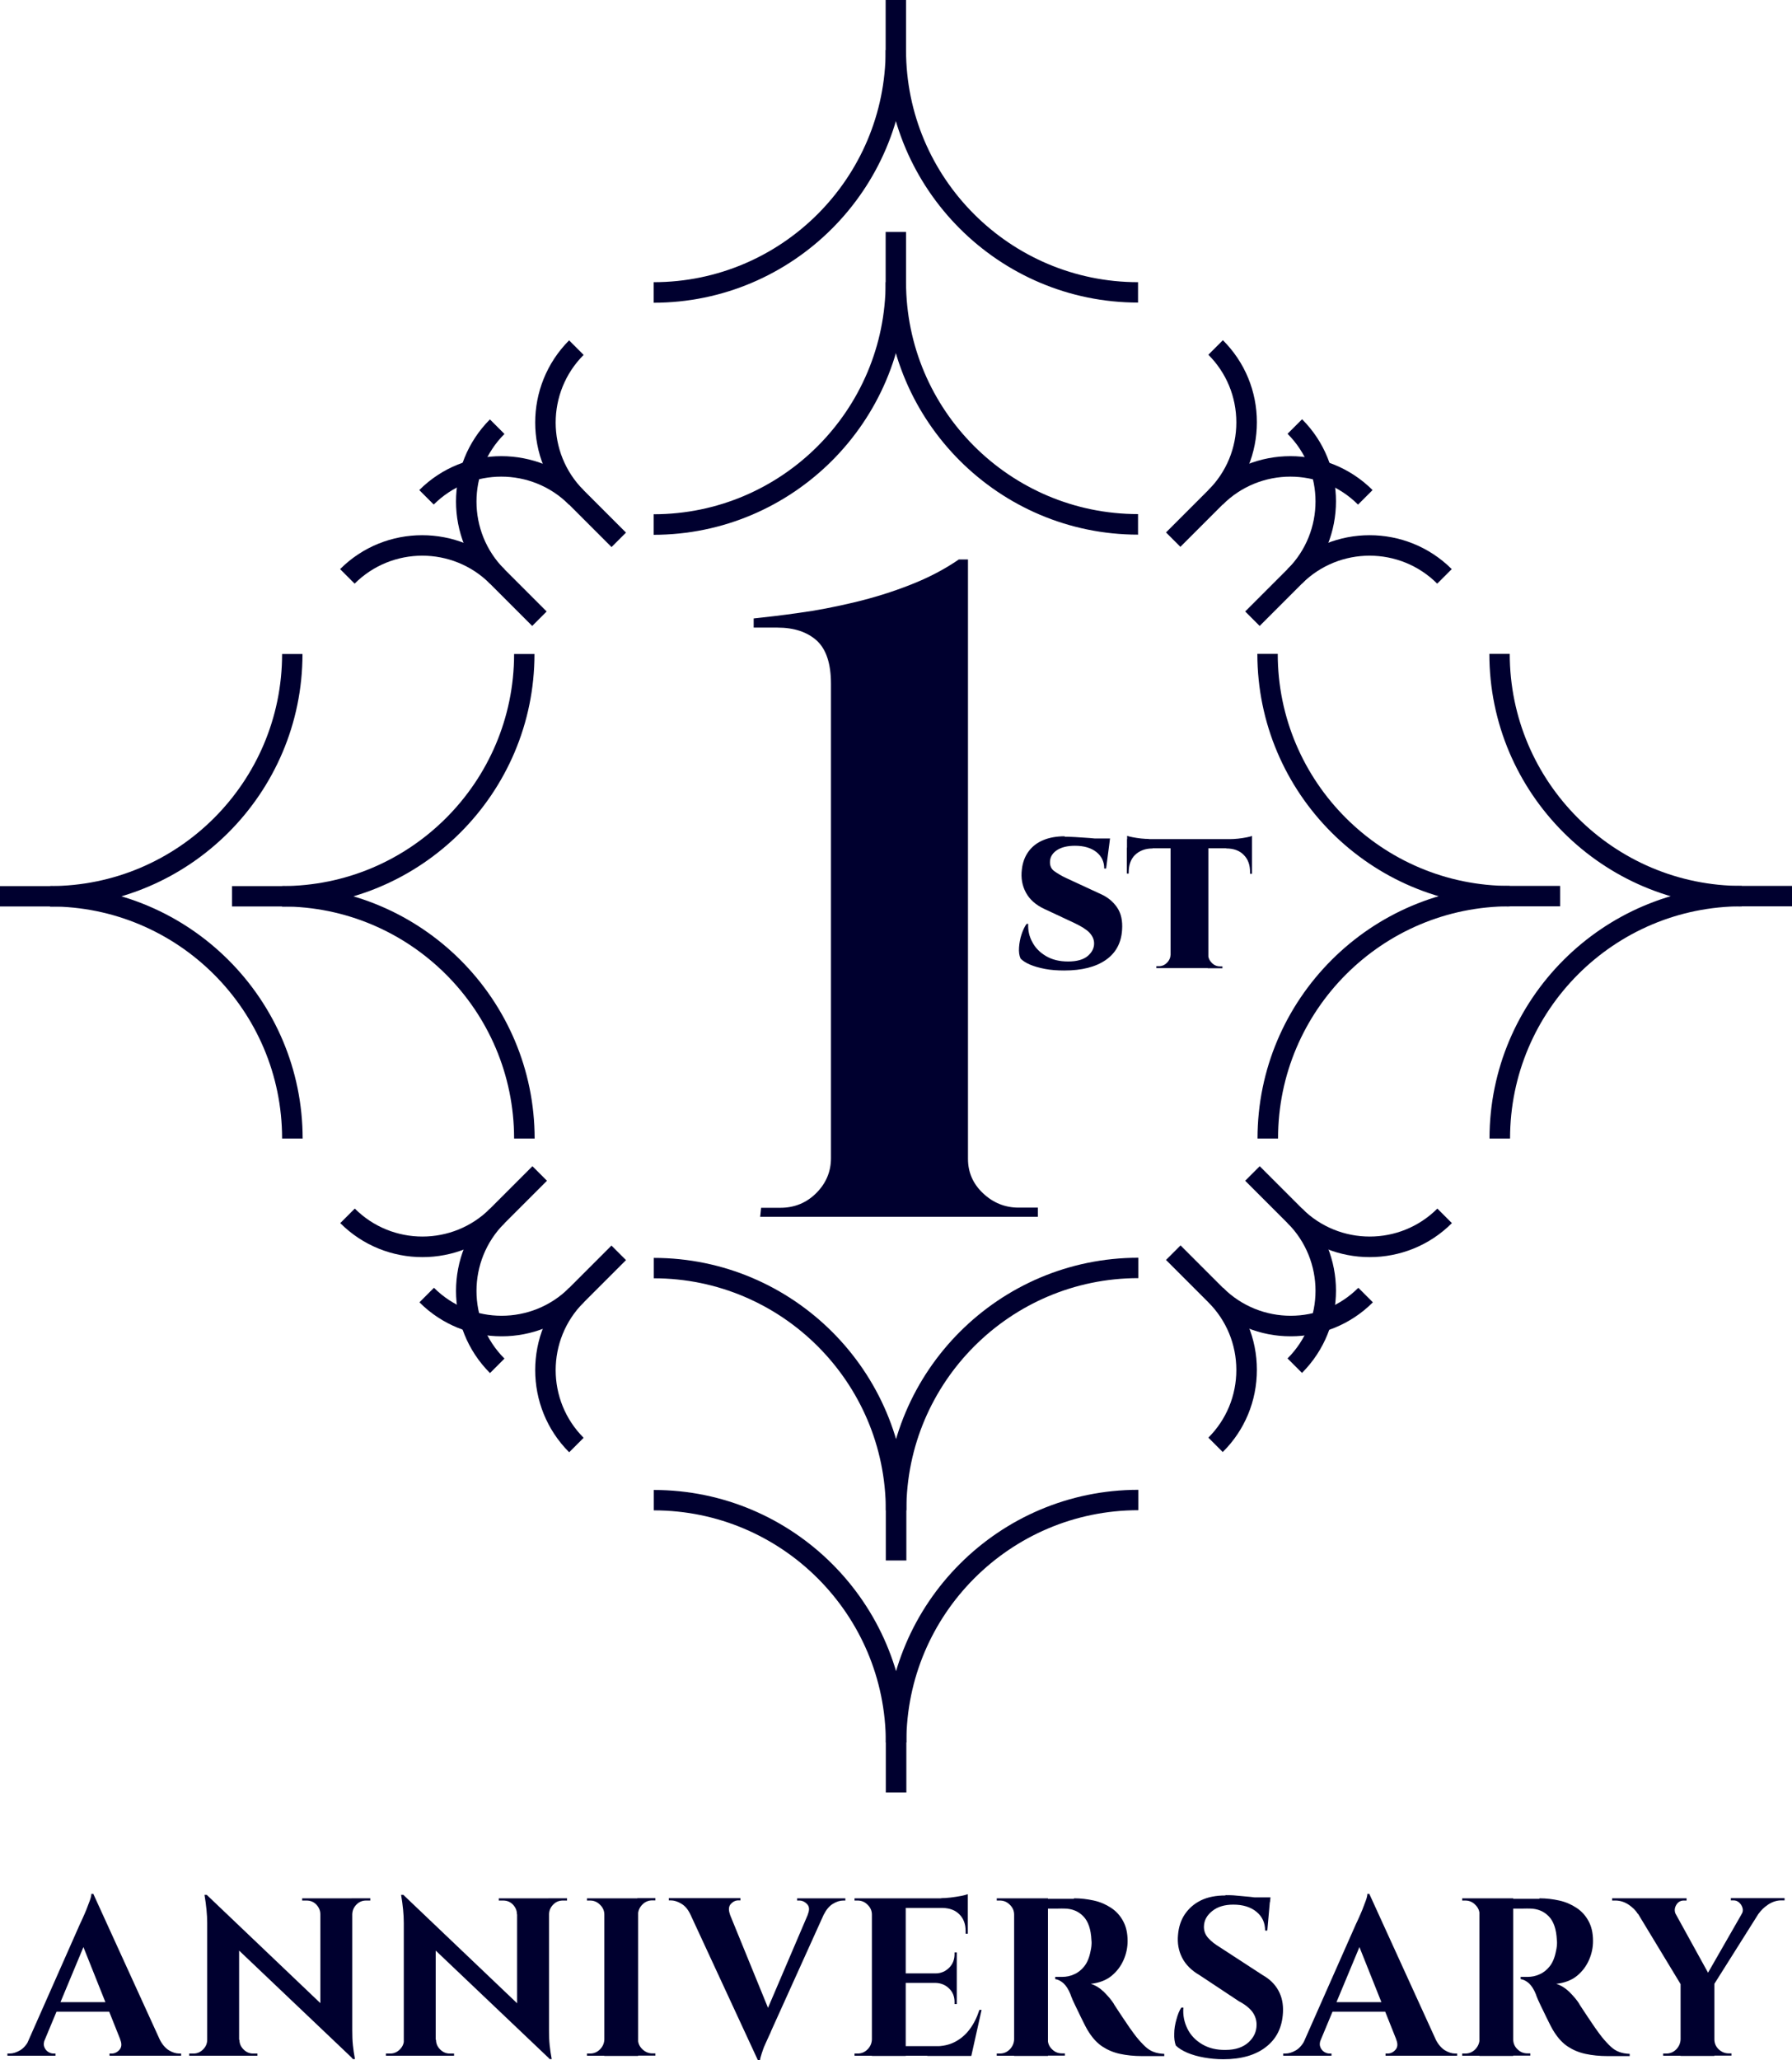
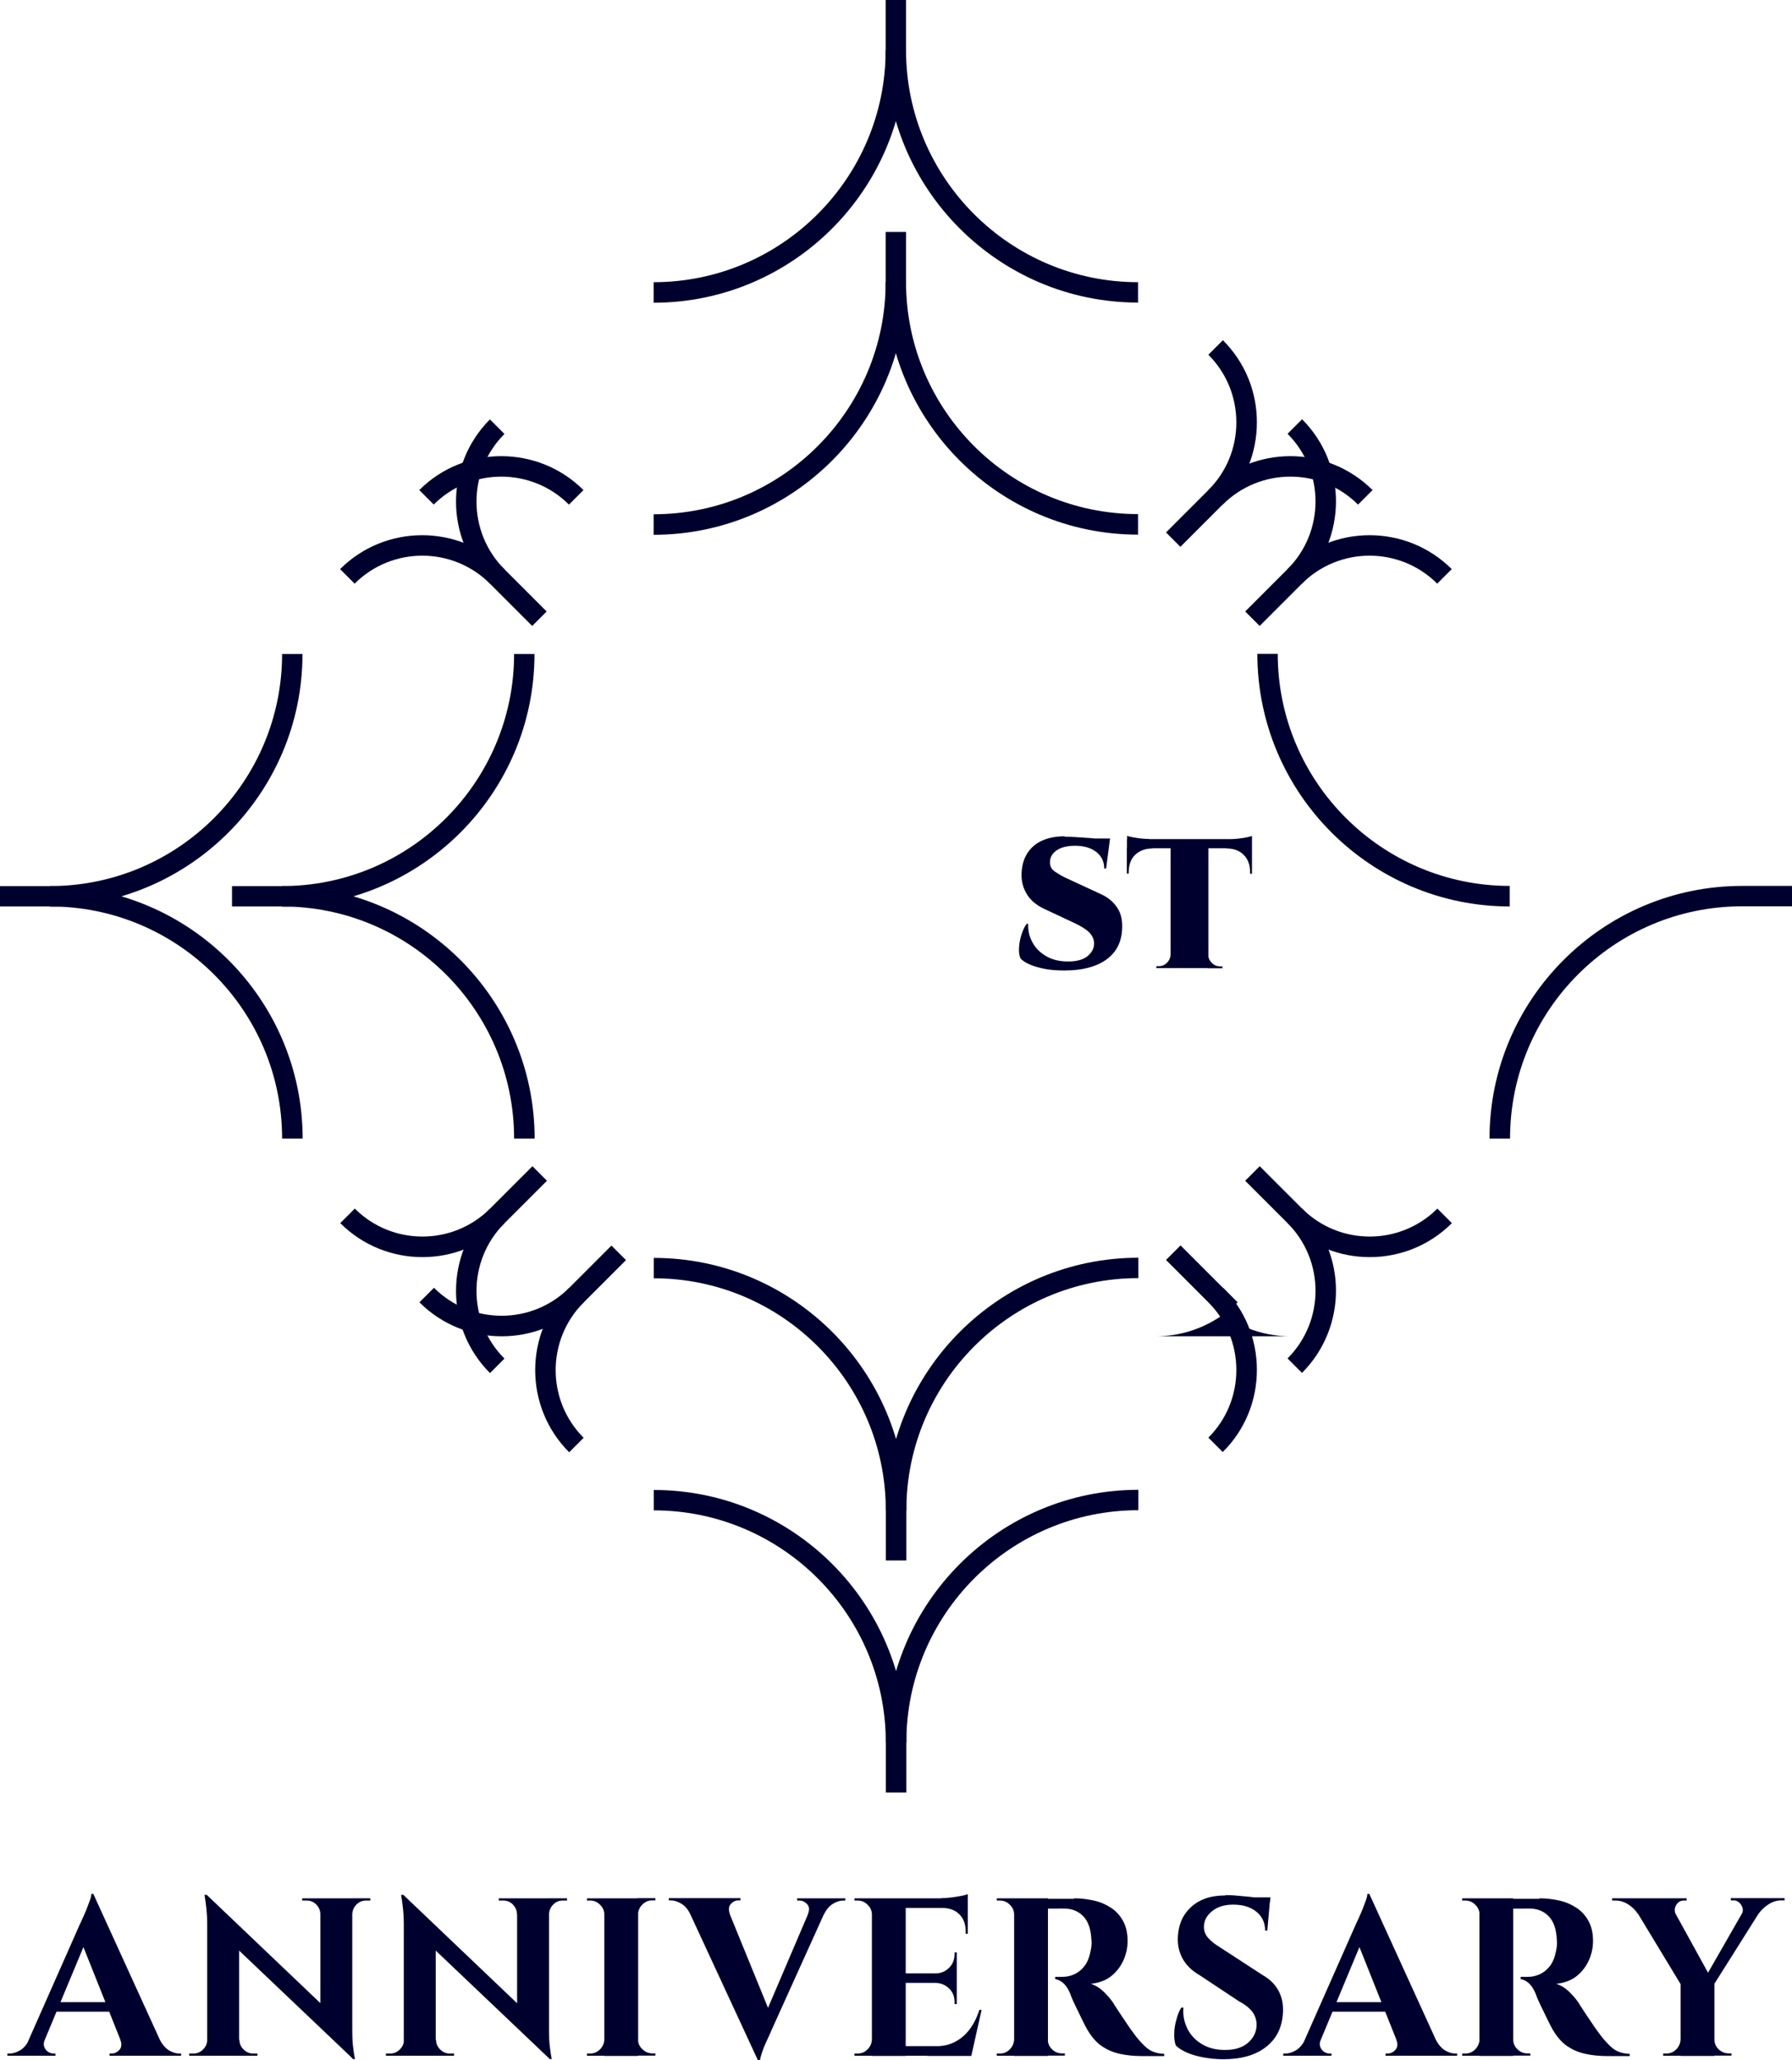
<svg xmlns="http://www.w3.org/2000/svg" id="_レイヤー_2" viewBox="0 0 113.39 130.33">
  <defs>
    <style>.cls-1{fill:#00002f;}</style>
  </defs>
  <g id="body_x5F_詳細">
    <path class="cls-1" d="M2.84,129c-.08.19-.09.35-.04.48.05.13.13.24.24.31.11.07.23.11.34.11h.13v.14H.47v-.14h.13c.22,0,.44-.07.68-.21.23-.14.42-.37.58-.69h1ZM5.9,119.79l.06,1.74-3.53,8.47h-1.04l3.69-8.34c.03-.06.08-.16.15-.32.07-.16.15-.33.23-.53.08-.2.15-.39.22-.58s.1-.33.1-.43h.13ZM7.4,126.65v.6H3.21v-.6h4.19ZM5.9,119.79l4.64,10.17h-2.55l-2.96-7.42.87-2.75ZM7.61,129h2.49c.16.32.36.55.58.69.23.14.45.21.67.21h.11v.14h-4.53v-.14h.13c.19,0,.36-.08.5-.24.14-.16.16-.38.04-.66Z" />
    <path class="cls-1" d="M13.15,129.03v1.01h-1.18v-.14h.27c.24,0,.44-.09.61-.26s.26-.37.26-.61h.04ZM13.08,119.86l2.05,2.18v8s-2.02,0-2.02,0v-8.4c0-.53-.06-1.12-.17-1.78h.14ZM13.08,119.86l9.09,8.66.17,1.72-9.09-8.64-.17-1.74ZM15.15,129.03c0,.24.09.44.26.61.17.17.37.26.61.26h.27v.14h-1.18v-1.01h.04ZM19.12,120.08h1.18v1.01h-.03c0-.25-.1-.45-.26-.62-.17-.17-.37-.25-.62-.25h-.27v-.14ZM22.29,120.08v8.34c0,.35.01.67.04.95s.07.57.13.88h-.13l-2.06-2.31v-7.86h2.02ZM23.43,120.08v.14h-.26c-.24,0-.44.08-.61.25-.17.17-.26.37-.27.62h-.04v-1.01h1.18Z" />
    <path class="cls-1" d="M25.6,129.03v1.01h-1.18v-.14h.27c.24,0,.44-.09.61-.26s.26-.37.26-.61h.04ZM25.52,119.86l2.05,2.18v8s-2.02,0-2.02,0v-8.4c0-.53-.06-1.12-.17-1.78h.14ZM25.52,119.86l9.09,8.66.17,1.72-9.09-8.64-.17-1.74ZM27.59,129.03c0,.24.09.44.26.61.17.17.37.26.61.26h.27v.14h-1.18v-1.01h.04ZM31.56,120.08h1.18v1.01h-.03c0-.25-.1-.45-.26-.62-.17-.17-.37-.25-.62-.25h-.27v-.14ZM34.74,120.08v8.34c0,.35.01.67.04.95s.07.57.13.88h-.13l-2.06-2.31v-7.86h2.02ZM35.88,120.08v.14h-.26c-.24,0-.44.08-.61.25-.17.17-.26.37-.27.62h-.04v-1.01h1.18Z" />
    <path class="cls-1" d="M38.28,121.11h-.04c0-.25-.1-.46-.28-.63-.18-.18-.39-.26-.63-.26h-.19v-.14h1.14v1.04ZM38.28,129v1.04h-1.14v-.14h.19c.25,0,.46-.09.63-.26.18-.18.27-.39.28-.63h.04ZM40.38,120.08v9.97h-2.14v-9.97h2.14ZM40.33,121.11v-1.04h1.14v.14h-.19c-.25,0-.46.09-.63.26-.18.18-.27.39-.28.63h-.04ZM40.33,129h.04c0,.25.1.46.28.63s.39.26.63.26h.19v.14h-1.14v-1.04Z" />
    <path class="cls-1" d="M46.2,121.11h-2.51c-.15-.32-.34-.55-.58-.69-.23-.14-.46-.21-.68-.21h-.11v-.14h4.53v.14h-.13c-.18,0-.34.08-.48.23-.14.16-.15.38-.05.66ZM47.96,130.33l-4.71-10.17h2.55l3.03,7.42-.87,2.75ZM47.96,130.33l-.04-1.74,3.62-8.47h1.03l-3.77,8.34c-.02.06-.06.16-.14.32s-.15.34-.24.53-.16.39-.22.58c-.06.19-.1.33-.11.43h-.13ZM51.11,121.11c.12-.29.11-.51-.04-.66-.15-.16-.32-.23-.5-.23h-.13v-.14h3.05v.14h-.13c-.21,0-.43.07-.66.21-.23.14-.42.37-.58.69h-1.01Z" />
    <path class="cls-1" d="M55.21,121.11h-.04c0-.25-.1-.46-.28-.63-.18-.18-.39-.26-.63-.26h-.19v-.14h1.14v1.04ZM55.21,129v1.04h-1.14v-.14h.19c.25,0,.46-.09.63-.26.18-.18.27-.39.28-.63h.04ZM57.31,120.08v9.97h-2.14v-9.97h2.14ZM61.24,120.08v.61h-3.97v-.61h3.97ZM60.54,124.83v.6h-3.28v-.6h3.28ZM61.07,129.43l.34.61h-4.14v-.61h3.8ZM62.11,127.14l-.65,2.91h-2.79l.51-.61c.47,0,.89-.09,1.25-.28.36-.19.67-.45.93-.8.26-.35.46-.75.61-1.22h.14ZM60.54,123.49v1.37h-1.35v-.03c.35,0,.64-.13.87-.36.23-.23.34-.52.34-.86v-.11h.14ZM60.54,125.4v1.37h-.14v-.13c0-.34-.11-.63-.34-.85-.23-.23-.52-.35-.87-.36v-.03h1.35ZM61.24,119.82v.41l-1.74-.16c.21,0,.43-.01.66-.04s.45-.06.65-.1.34-.08.43-.11ZM61.24,120.65v1.67h-.14v-.17c0-.44-.13-.79-.39-1.05-.26-.27-.62-.4-1.06-.41v-.03h1.59Z" />
    <path class="cls-1" d="M64.21,121.11h-.04c0-.25-.1-.46-.28-.63-.18-.18-.39-.26-.63-.26h-.19v-.14h1.14v1.04ZM64.21,129v1.04h-1.14v-.14h.19c.25,0,.46-.09.63-.26s.27-.39.28-.63h.04ZM66.31,120.08v9.97h-2.14v-9.97h2.14ZM67.96,120.08c.43,0,.84.05,1.25.14s.77.25,1.09.46c.32.21.57.48.76.83.19.34.29.76.29,1.27,0,.4-.08.8-.25,1.19-.17.39-.42.73-.76,1.01s-.78.45-1.32.51c.3.09.58.27.83.51.25.25.46.49.62.74,0,.02.06.1.16.26.1.15.22.34.37.56.15.22.3.45.46.68.16.23.31.43.44.6.21.26.4.46.57.62.17.16.35.27.54.34.19.07.41.11.66.12v.14h-1.4c-.51,0-.98-.05-1.4-.14s-.79-.25-1.11-.46c-.32-.21-.6-.51-.84-.88-.08-.11-.16-.26-.25-.43-.09-.18-.18-.36-.28-.56-.09-.2-.19-.39-.28-.58-.09-.19-.17-.35-.24-.51s-.11-.27-.14-.36c-.12-.3-.27-.53-.43-.68-.17-.15-.34-.24-.53-.27v-.14h.44c.26,0,.51-.05.75-.16.24-.1.46-.27.65-.51.19-.24.32-.56.4-.98.02-.09.04-.19.05-.3.01-.11.02-.24,0-.38-.03-.68-.2-1.18-.51-1.5s-.7-.48-1.17-.49c-.13,0-.28-.01-.43,0-.16,0-.3,0-.43,0h-.26s-.01-.06-.04-.16c-.02-.1-.06-.25-.11-.46h1.84ZM66.26,129h.04c0,.25.09.46.27.63.18.18.39.26.64.26h.17v.14h-1.13v-1.04Z" />
    <path class="cls-1" d="M77.55,119.88c.19,0,.42,0,.7.03s.57.05.87.08c.3.03.56.07.78.1.22.03.38.07.46.11l-.17,1.92h-.14c0-.49-.18-.89-.55-1.19s-.85-.45-1.46-.45c-.55,0-.99.13-1.33.4-.34.27-.52.59-.53.97-.01.28.08.53.27.74.19.21.43.4.73.58l2.72,1.77c.44.25.77.57.99.97.22.4.32.86.29,1.4-.05.93-.4,1.65-1.07,2.17-.66.52-1.57.78-2.71.78-.42,0-.82-.04-1.22-.11-.39-.07-.74-.17-1.05-.3-.3-.13-.55-.28-.73-.46-.08-.21-.11-.46-.1-.75,0-.29.05-.59.14-.9.08-.3.18-.56.31-.75h.13c-.04.48.05.93.26,1.35s.53.74.94.98.9.36,1.47.35c.63,0,1.11-.17,1.45-.48.34-.31.51-.68.51-1.12,0-.29-.09-.56-.26-.8-.18-.24-.46-.47-.86-.68l-2.49-1.65c-.5-.29-.87-.65-1.1-1.1-.23-.45-.31-.93-.26-1.45.04-.49.18-.93.43-1.3.25-.37.59-.67,1.02-.88.43-.21.95-.31,1.54-.31ZM80.39,120.02l-.03.3h-1.68v-.3h1.71Z" />
    <path class="cls-1" d="M83.58,129c-.08.19-.09.35-.04.48.05.13.13.24.24.31.11.07.23.11.34.11h.13v.14h-3.05v-.14h.13c.22,0,.44-.07.68-.21.23-.14.42-.37.58-.69h1ZM86.64,119.79l.06,1.74-3.53,8.47h-1.04l3.69-8.34c.03-.06.08-.16.15-.32.07-.16.15-.33.23-.53.08-.2.15-.39.22-.58s.1-.33.1-.43h.13ZM88.13,126.65v.6h-4.19v-.6h4.19ZM86.64,119.79l4.64,10.17h-2.55l-2.96-7.42.87-2.75ZM88.35,129h2.49c.16.32.36.55.58.69.23.14.45.21.67.21h.11v.14h-4.53v-.14h.13c.19,0,.36-.08.5-.24.14-.16.16-.38.04-.66Z" />
    <path class="cls-1" d="M93.66,121.11h-.04c0-.25-.1-.46-.28-.63-.18-.18-.39-.26-.63-.26h-.19v-.14h1.14v1.04ZM93.66,129v1.04h-1.14v-.14h.19c.25,0,.46-.09.63-.26s.27-.39.28-.63h.04ZM95.75,120.08v9.97h-2.14v-9.97h2.14ZM97.41,120.08c.43,0,.84.05,1.25.14s.77.25,1.09.46c.32.21.57.48.76.83.19.34.29.76.29,1.27,0,.4-.08.8-.25,1.19-.17.39-.42.73-.76,1.01s-.78.45-1.32.51c.3.09.58.27.83.51.25.25.46.49.62.74,0,.02.06.1.16.26.1.15.22.34.37.56.15.22.3.45.46.68.16.23.31.43.44.6.21.26.4.46.57.62.17.16.35.27.54.34.19.07.41.11.66.12v.14h-1.4c-.51,0-.98-.05-1.4-.14s-.79-.25-1.11-.46c-.32-.21-.6-.51-.84-.88-.08-.11-.16-.26-.25-.43-.09-.18-.18-.36-.28-.56-.09-.2-.19-.39-.28-.58-.09-.19-.17-.35-.24-.51s-.11-.27-.14-.36c-.12-.3-.27-.53-.43-.68-.17-.15-.34-.24-.53-.27v-.14h.44c.26,0,.51-.05.75-.16.24-.1.46-.27.65-.51.19-.24.32-.56.4-.98.02-.09.04-.19.05-.3.01-.11.02-.24,0-.38-.03-.68-.2-1.18-.51-1.5s-.7-.48-1.17-.49c-.13,0-.28-.01-.43,0-.16,0-.3,0-.43,0h-.26s-.01-.06-.04-.16c-.02-.1-.06-.25-.11-.46h1.84ZM95.71,129h.04c0,.25.09.46.27.63.18.18.39.26.64.26h.17v.14h-1.13v-1.04Z" />
    <path class="cls-1" d="M106.04,121.1l-2.41-.04c-.13-.22-.33-.41-.58-.58-.26-.17-.54-.26-.84-.26h-.2v-.14h4.71v.14h-.18c-.21,0-.37.1-.48.29-.11.19-.12.39-.02.59ZM105.49,120.09l2.92,5.3-2.02.2-3.33-5.5h2.43ZM106.38,129v1.04h-1.14v-.14h.19c.25,0,.46-.09.63-.26s.27-.39.28-.63h.04ZM108.48,125.46v4.59h-2.14v-4.59h2.14ZM110.77,120.09h1.11l-3.56,5.65-.71-.14,3.16-5.51ZM108.44,129h.04c0,.25.09.46.27.63s.39.26.64.26h.17v.14h-1.12v-1.04ZM110.19,121.1c.09-.13.11-.27.07-.41-.04-.14-.11-.25-.21-.34-.1-.09-.22-.14-.36-.14h-.17v-.14h3.4v.14h-.2c-.29,0-.57.09-.83.26-.26.17-.46.37-.61.58l-1.1.04Z" />
-     <path class="cls-1" d="M48.1,76.98l.06-.58h1.22c.89,0,1.65-.31,2.27-.93.62-.62.93-1.36.93-2.21v-30c0-1.28-.3-2.19-.9-2.74-.6-.54-1.43-.82-2.48-.82h-1.51v-.58c.78-.08,1.73-.19,2.85-.35,1.13-.15,2.3-.38,3.52-.67,1.22-.29,2.41-.66,3.55-1.11,1.15-.45,2.16-.98,3.06-1.6h.58v37.92c0,.85.32,1.58.96,2.18.64.6,1.39.9,2.24.9h1.22v.58h-17.59Z" />
    <path class="cls-1" d="M41.36,19.14v-1.29c8.1,0,14.68-6.59,14.68-14.68h1.29c0,8.81-7.17,15.98-15.98,15.98Z" />
    <path class="cls-1" d="M72.02,19.14c-8.81,0-15.98-7.17-15.98-15.98V0h1.29v3.17c0,8.1,6.59,14.68,14.68,14.68v1.29Z" />
    <path class="cls-1" d="M77.38,31.92l-.92-.92c2.86-2.86,7.52-2.86,10.39,0l-.92.92c-2.36-2.36-6.2-2.36-8.56,0Z" />
    <path class="cls-1" d="M74.7,34.6l-.92-.92,2.68-2.68c1.14-1.14,1.77-2.66,1.77-4.28s-.63-3.14-1.77-4.28l.92-.92c1.39,1.39,2.15,3.23,2.15,5.19s-.76,3.81-2.15,5.19l-2.68,2.68Z" />
    <path class="cls-1" d="M27.45,31.92l-.92-.92c2.86-2.86,7.52-2.86,10.39,0l-.92.92c-2.36-2.36-6.2-2.36-8.56,0Z" />
-     <path class="cls-1" d="M38.69,34.6l-2.68-2.68c-2.86-2.86-2.86-7.52,0-10.39l.92.92c-2.36,2.36-2.36,6.2,0,8.56l2.68,2.68-.92.92Z" />
    <path class="cls-1" d="M31.73,84.53c-1.88,0-3.76-.72-5.19-2.15l.92-.92c2.36,2.36,6.2,2.36,8.56,0l.92.92c-1.43,1.43-3.31,2.15-5.19,2.15Z" />
    <path class="cls-1" d="M36.01,91.86c-2.86-2.86-2.86-7.52,0-10.39l2.68-2.68.92.92-2.68,2.68c-2.36,2.36-2.36,6.2,0,8.56l-.92.92Z" />
-     <path class="cls-1" d="M81.66,84.53c-1.88,0-3.76-.72-5.19-2.15l.92-.92c2.36,2.36,6.2,2.36,8.56,0l.92.92c-1.43,1.43-3.31,2.15-5.19,2.15Z" />
+     <path class="cls-1" d="M81.66,84.53c-1.88,0-3.76-.72-5.19-2.15l.92-.92l.92.92c-1.43,1.43-3.31,2.15-5.19,2.15Z" />
    <path class="cls-1" d="M77.38,91.86l-.92-.92c1.14-1.14,1.77-2.66,1.77-4.28s-.63-3.14-1.77-4.28l-2.68-2.68.92-.92,2.68,2.68c1.39,1.39,2.15,3.23,2.15,5.19s-.76,3.81-2.15,5.19Z" />
    <path class="cls-1" d="M57.34,110.22h-1.29c0-8.81,7.17-15.98,15.98-15.98v1.29c-8.1,0-14.68,6.59-14.68,14.68Z" />
    <path class="cls-1" d="M57.34,113.39h-1.29v-3.17c0-8.1-6.59-14.68-14.68-14.68v-1.29c8.81,0,15.98,7.17,15.98,15.98v3.17Z" />
    <path class="cls-1" d="M95.54,57.34c-8.81,0-15.98-7.17-15.98-15.98h1.29c0,8.1,6.59,14.68,14.68,14.68v1.29Z" />
-     <path class="cls-1" d="M80.86,72.02h-1.29c0-8.81,7.17-15.98,15.98-15.98h3.17v1.29h-3.17c-8.1,0-14.68,6.59-14.68,14.68Z" />
    <path class="cls-1" d="M33.82,72.02h-1.29c0-8.1-6.59-14.68-14.68-14.68v-1.29c8.81,0,15.98,7.17,15.98,15.98Z" />
    <path class="cls-1" d="M17.85,57.34h-3.17v-1.29h3.17c8.1,0,14.68-6.59,14.68-14.68h1.29c0,8.81-7.17,15.98-15.98,15.98Z" />
    <path class="cls-1" d="M19.14,72.02h-1.29c0-8.1-6.59-14.68-14.68-14.68v-1.29c8.81,0,15.98,7.17,15.98,15.98Z" />
    <path class="cls-1" d="M3.17,57.34H0v-1.29h3.17c8.1,0,14.68-6.59,14.68-14.68h1.29c0,8.81-7.17,15.98-15.98,15.98Z" />
    <path class="cls-1" d="M31,36.92c-2.86-2.86-2.86-7.52,0-10.39l.92.92c-2.36,2.36-2.36,6.2,0,8.56l-.92.92Z" />
    <path class="cls-1" d="M33.68,39.6l-2.68-2.68c-2.36-2.36-6.2-2.36-8.56,0l-.92-.92c2.86-2.86,7.52-2.86,10.39,0l2.68,2.68-.92.92Z" />
    <path class="cls-1" d="M31,86.85c-2.86-2.86-2.86-7.52,0-10.39l.92.92c-2.36,2.36-2.36,6.2,0,8.56l-.92.92Z" />
    <path class="cls-1" d="M26.72,79.52c-1.88,0-3.76-.72-5.19-2.15l.92-.92c2.36,2.36,6.2,2.36,8.56,0l2.68-2.68.92.92-2.68,2.68c-1.43,1.43-3.31,2.15-5.19,2.15Z" />
    <path class="cls-1" d="M82.39,86.85l-.92-.92c2.36-2.36,2.36-6.2,0-8.56l.92-.92c2.86,2.86,2.86,7.52,0,10.39Z" />
    <path class="cls-1" d="M86.66,79.52c-1.88,0-3.76-.72-5.19-2.15l-2.68-2.68.92-.92,2.68,2.68c2.36,2.36,6.2,2.36,8.56,0l.92.92c-1.43,1.43-3.31,2.15-5.19,2.15Z" />
    <path class="cls-1" d="M82.39,36.92l-.92-.92c2.36-2.36,2.36-6.2,0-8.56l.92-.92c2.86,2.86,2.86,7.52,0,10.39Z" />
    <path class="cls-1" d="M79.71,39.6l-.92-.92,2.68-2.68c2.86-2.86,7.52-2.86,10.39,0l-.92.92c-2.36-2.36-6.2-2.36-8.56,0l-2.68,2.68Z" />
-     <path class="cls-1" d="M110.22,57.34c-8.81,0-15.98-7.17-15.98-15.98h1.29c0,8.1,6.59,14.68,14.68,14.68v1.29Z" />
    <path class="cls-1" d="M95.54,72.02h-1.29c0-8.81,7.17-15.98,15.98-15.98h3.17v1.29h-3.17c-8.1,0-14.68,6.59-14.68,14.68Z" />
    <path class="cls-1" d="M41.36,33.82v-1.29c8.1,0,14.68-6.59,14.68-14.68h1.29c0,8.81-7.17,15.98-15.98,15.98Z" />
    <path class="cls-1" d="M72.02,33.82c-8.81,0-15.98-7.17-15.98-15.98v-3.17h1.29v3.17c0,8.1,6.59,14.68,14.68,14.68v1.29Z" />
    <path class="cls-1" d="M57.34,95.54h-1.29c0-8.81,7.17-15.98,15.98-15.98v1.29c-8.1,0-14.68,6.59-14.68,14.68Z" />
    <path class="cls-1" d="M57.34,98.71h-1.29v-3.17c0-8.1-6.59-14.68-14.68-14.68v-1.29c8.81,0,15.98,7.17,15.98,15.98v3.17Z" />
    <path class="cls-1" d="M67.36,52.93c.17,0,.4,0,.69.02.29.02.59.04.9.06.31.03.58.05.82.08s.38.06.45.09l-.23,1.76h-.12c0-.43-.16-.77-.49-1.04-.33-.26-.78-.4-1.36-.4-.47,0-.85.09-1.13.27-.28.18-.43.42-.45.7-.02.28.07.5.29.65s.46.3.75.43l2.18,1.01c.43.19.78.48,1.03.85.25.37.35.84.31,1.41-.05.83-.4,1.47-1.04,1.91-.64.44-1.51.66-2.62.66-.45,0-.86-.03-1.22-.1-.36-.07-.68-.16-.94-.27-.26-.11-.46-.24-.6-.38-.09-.19-.12-.43-.1-.71.02-.28.07-.56.16-.83s.2-.5.32-.66h.1c-.02.4.06.79.26,1.15.19.37.48.66.87.89.39.23.85.34,1.4.34s.97-.12,1.24-.35c.27-.23.4-.5.4-.79,0-.25-.1-.47-.29-.68-.19-.2-.51-.4-.95-.61l-1.9-.89c-.54-.25-.93-.59-1.17-1.03s-.33-.93-.26-1.48c.05-.45.2-.83.43-1.14.23-.31.54-.55.93-.71.38-.16.84-.24,1.36-.24ZM70.24,53.04l-.04.24h-1.69v-.24h1.72Z" />
    <path class="cls-1" d="M71.31,52.87c.08.03.2.06.36.09s.34.06.53.08.37.03.54.03l-1.42.13v-.34ZM79.22,53.08v.58h-7.91v-.58h7.91ZM72.93,53.63v.04c-.47,0-.84.15-1.11.41s-.4.64-.4,1.1v.08h-.12s0-1.63,0-1.63h1.62ZM74.1,60.39v.85h-.93v-.12h.15c.2,0,.37-.07.52-.22s.22-.32.23-.52h.03ZM76.46,53.12v8.12h-2.39v-8.12h2.39ZM76.42,60.39h.03c0,.2.08.37.23.52s.32.22.52.22h.15v.12h-.93v-.85ZM79.22,53.63v1.64h-.12v-.09c0-.47-.13-.83-.4-1.1-.26-.27-.63-.41-1.11-.41v-.04h1.62ZM79.22,52.87v.34l-1.42-.13c.17,0,.35-.01.54-.03s.37-.05.53-.08.28-.06.35-.09Z" />
  </g>
</svg>